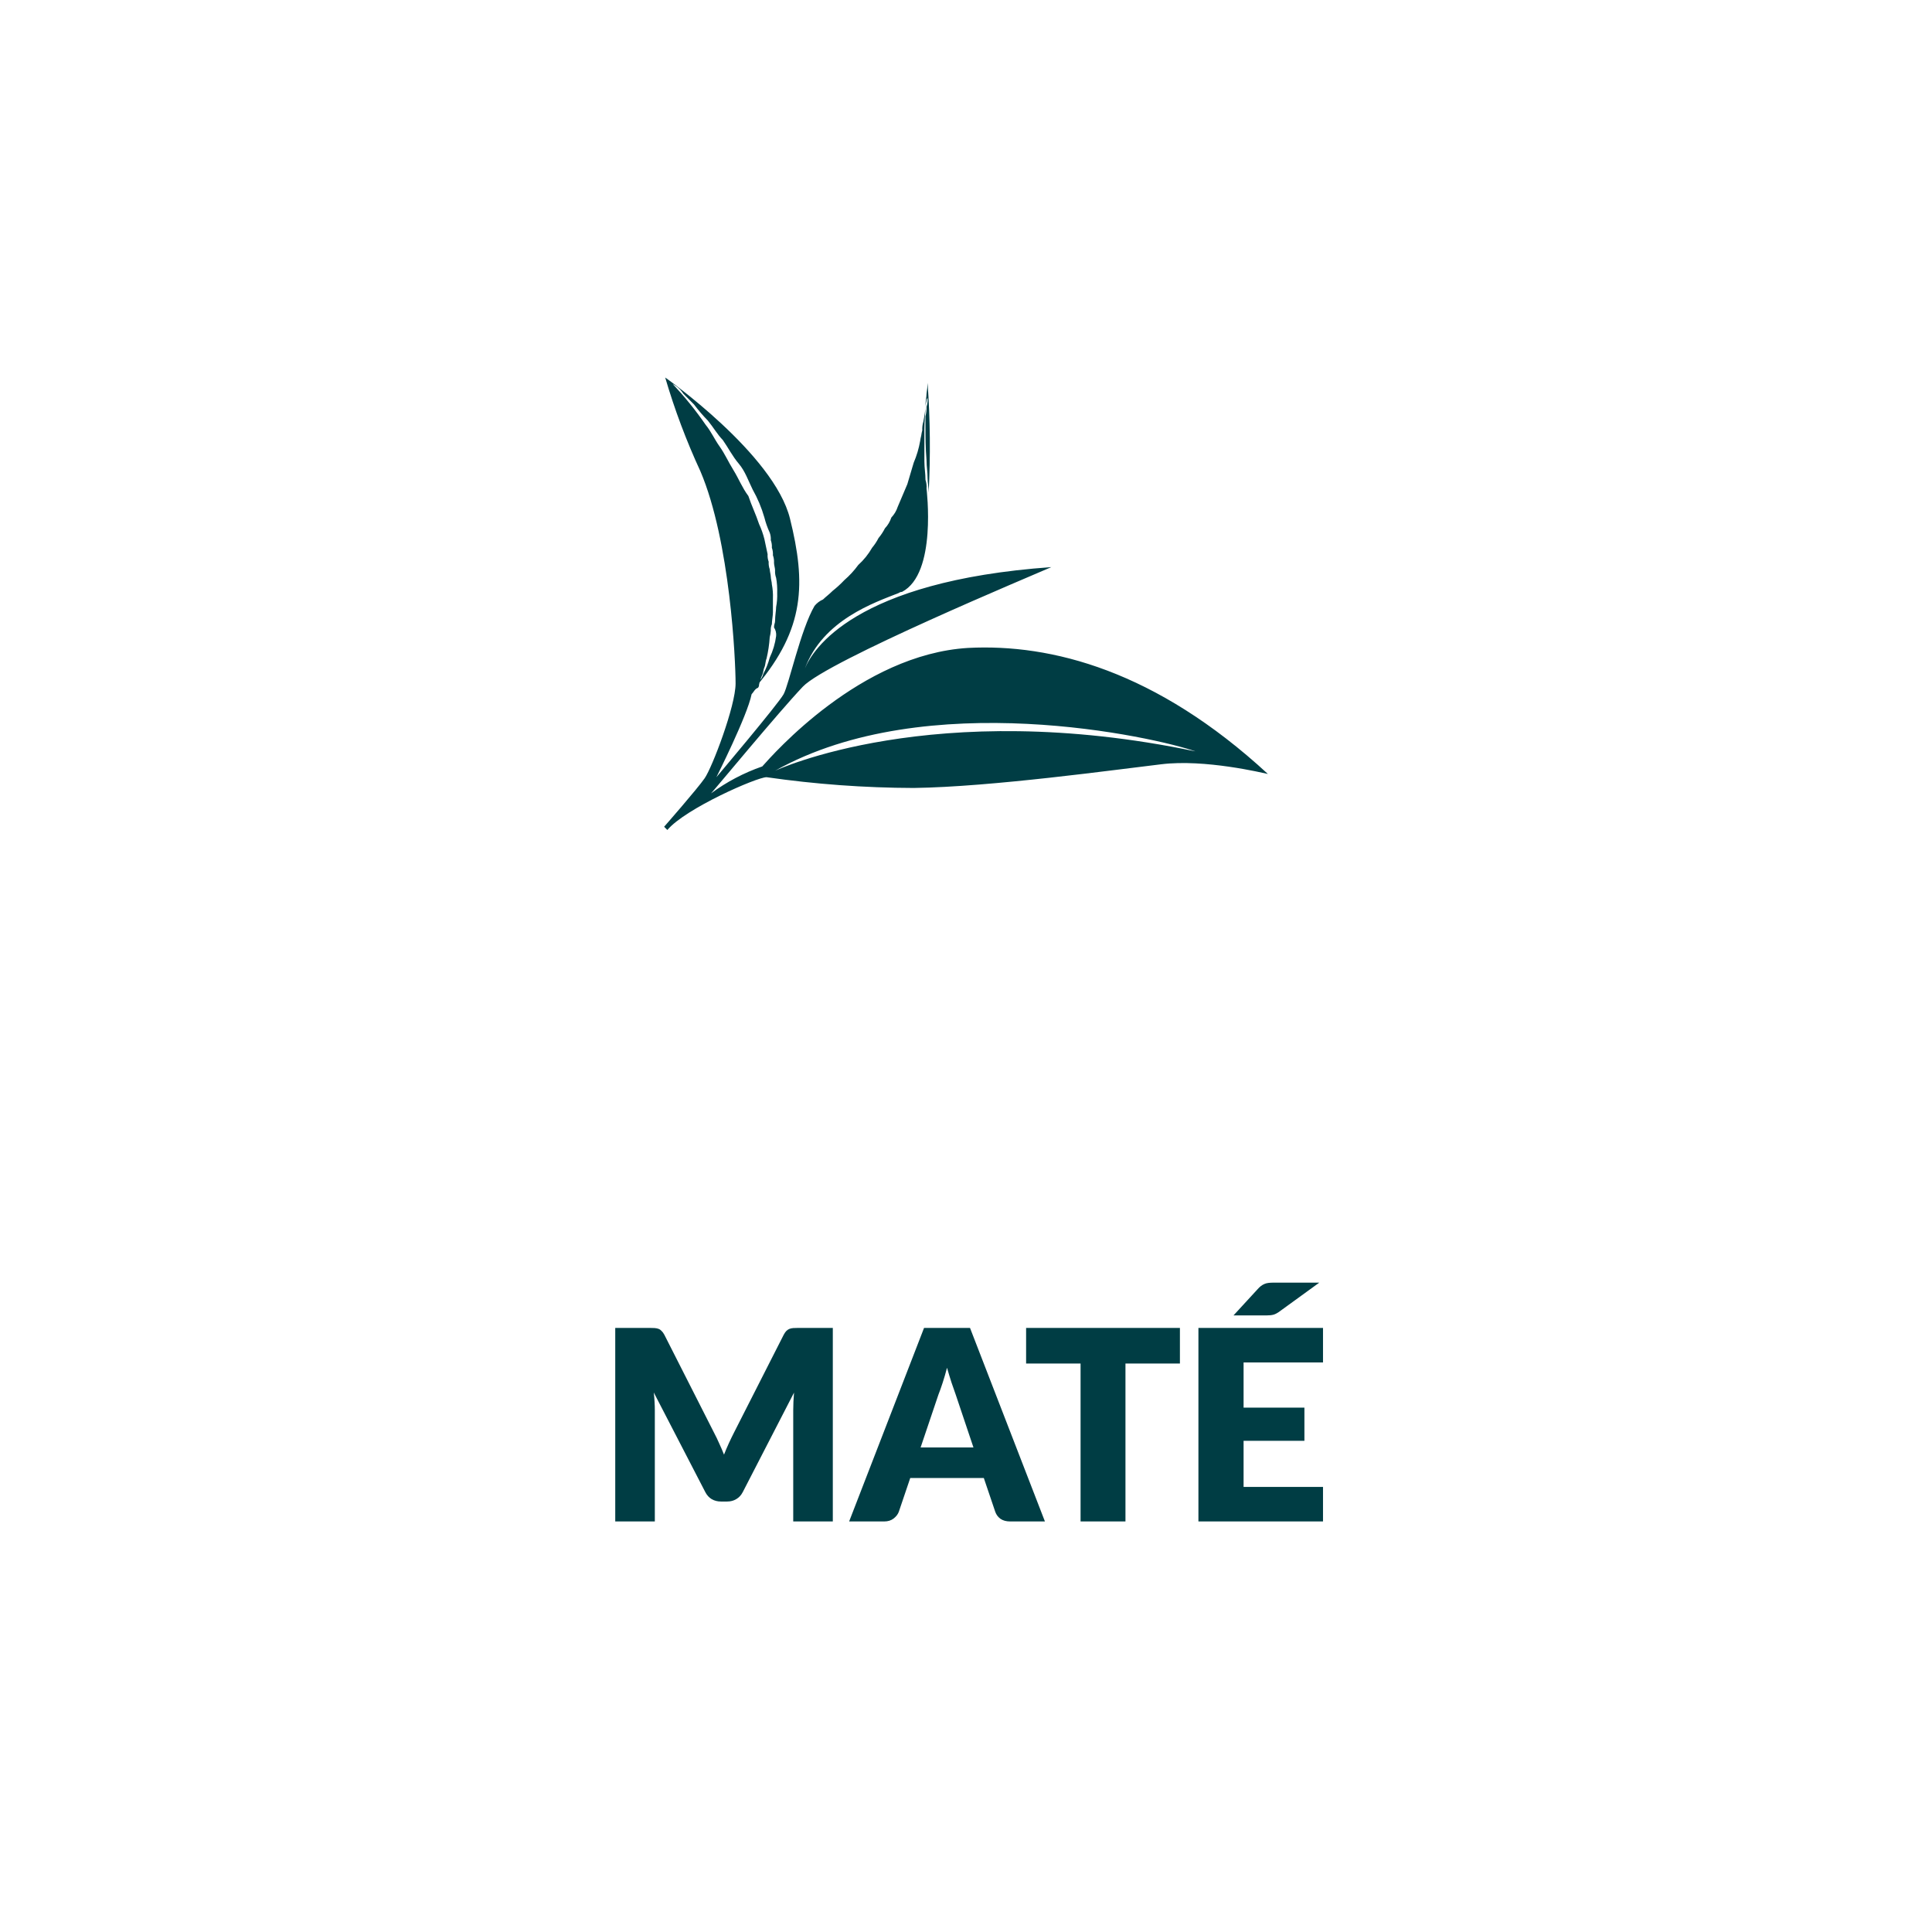
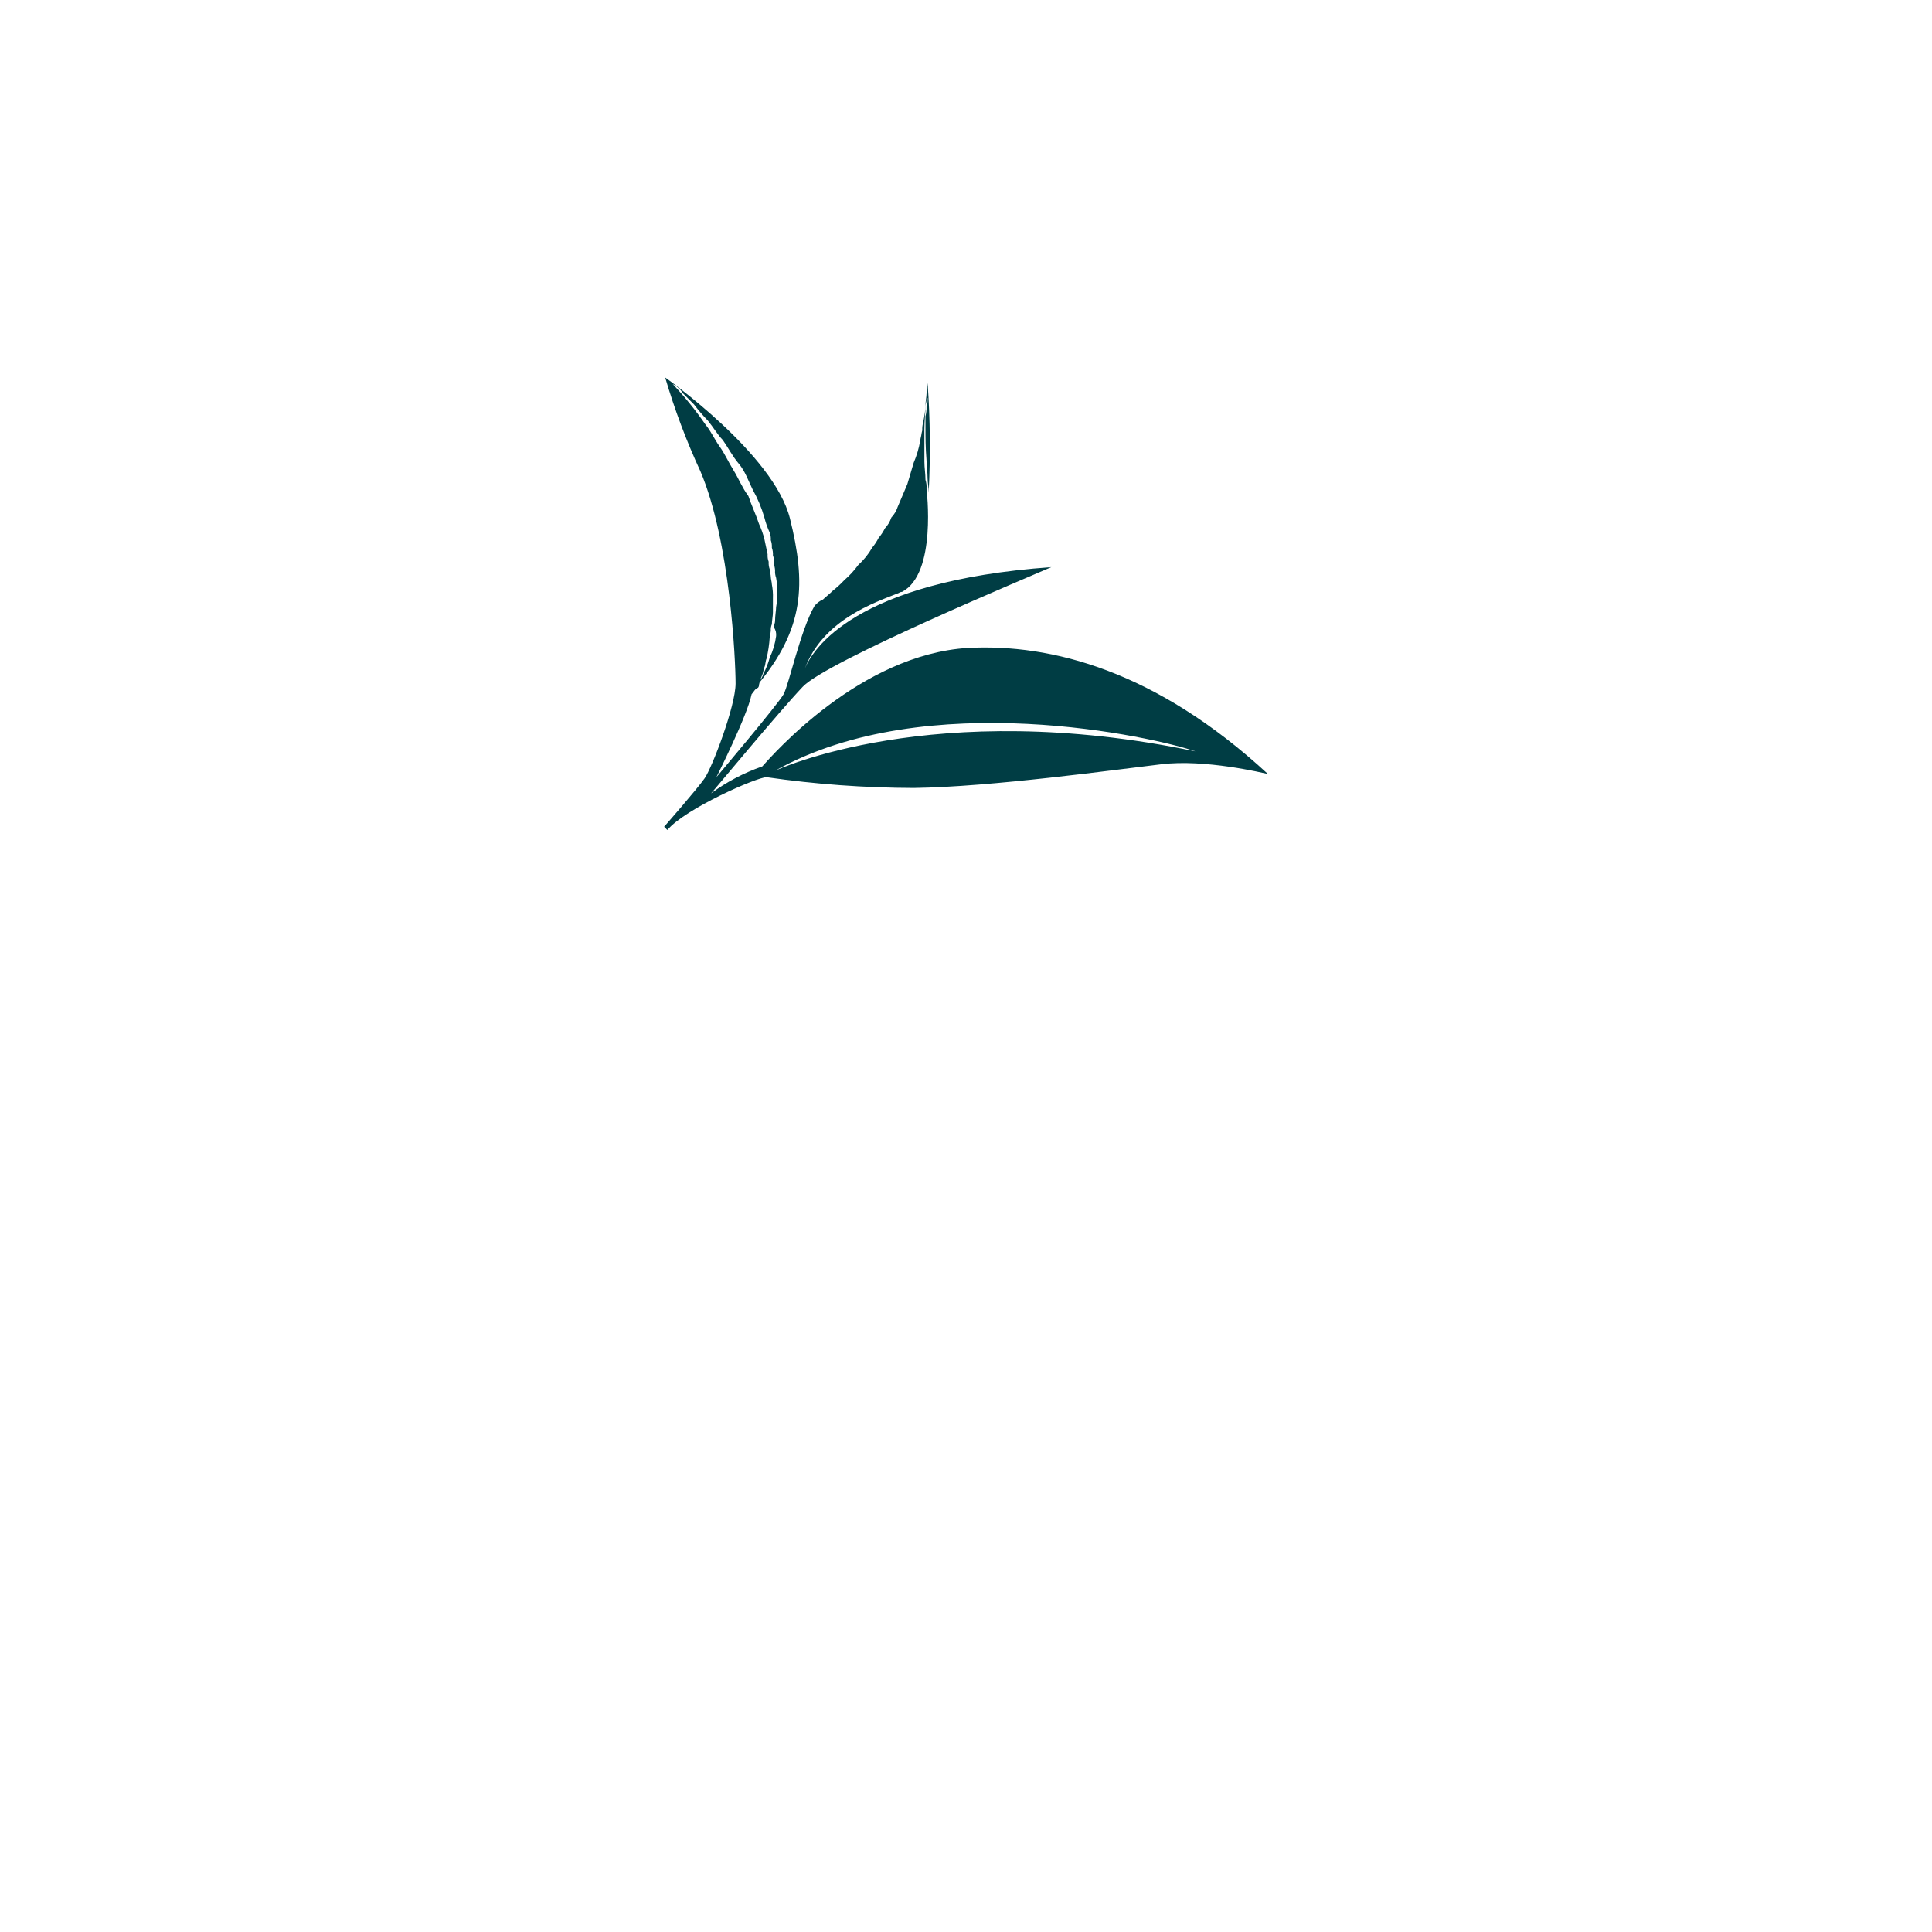
<svg xmlns="http://www.w3.org/2000/svg" height="100%" viewBox="0 0 80 80" fill="none" class=" X356715a67cc5da53dd59f92d0fa22e01">
  <path d="M40.088 26.829C35.627 27.097 32.005 31.245 31.564 31.736C30.806 31.999 30.091 32.375 29.444 32.851C29.576 32.718 32.226 29.506 33.242 28.435C34.258 27.364 42.827 23.796 43.534 23.483C35.362 24.063 33.64 26.918 33.33 27.677C34.081 25.669 36.201 24.955 37.217 24.554C37.255 24.525 37.302 24.509 37.35 24.509C38.807 23.751 38.366 20.271 38.366 20.227C38.375 20.106 38.36 19.985 38.322 19.87C38.322 19.602 38.277 19.379 38.277 19.111V17.773C38.277 17.416 38.322 17.059 38.322 16.836C38.322 16.747 38.366 16.613 38.366 16.569C38.37 16.535 38.386 16.504 38.41 16.48V16.569C38.411 16.66 38.396 16.75 38.366 16.836C38.371 16.972 38.356 17.107 38.322 17.238V17.729C38.322 18.085 38.322 18.532 38.366 19.067C38.366 19.335 38.41 19.513 38.41 19.825C38.41 19.959 38.454 20.182 38.454 20.405C38.532 18.889 38.517 17.369 38.41 15.855C38.404 16.005 38.389 16.154 38.366 16.301C38.366 16.435 38.322 16.613 38.322 16.792C38.322 16.97 38.277 17.238 38.233 17.461C38.199 17.577 38.184 17.697 38.189 17.818C38.17 17.891 38.155 17.966 38.145 18.041C38.126 18.114 38.111 18.189 38.101 18.264C38.047 18.571 37.958 18.87 37.836 19.156C37.791 19.29 37.747 19.468 37.703 19.602C37.659 19.736 37.615 19.915 37.571 20.048L37.173 20.985C37.119 21.152 37.028 21.304 36.908 21.431C36.853 21.598 36.763 21.75 36.643 21.877C36.57 22.021 36.481 22.156 36.378 22.279C36.305 22.422 36.216 22.557 36.113 22.68C35.96 22.947 35.767 23.188 35.539 23.394C35.372 23.624 35.179 23.833 34.965 24.019C34.814 24.179 34.651 24.328 34.479 24.465C34.346 24.599 34.17 24.732 34.081 24.822C33.944 24.881 33.823 24.973 33.728 25.089C33.154 26.071 32.668 28.346 32.447 28.747C32.226 29.149 29.664 32.182 29.664 32.182C29.664 32.182 30.945 29.639 31.122 28.747C31.21 28.658 31.254 28.524 31.387 28.48C31.418 28.442 31.433 28.394 31.431 28.346C31.462 28.208 31.506 28.073 31.564 27.944C31.608 27.855 31.608 27.721 31.652 27.632C31.696 27.543 31.696 27.364 31.74 27.275C31.809 26.982 31.854 26.684 31.873 26.383C31.895 26.295 31.91 26.206 31.917 26.115C31.91 26.024 31.925 25.932 31.961 25.848C31.961 25.714 32.005 25.491 32.005 25.357V24.777C32.013 24.583 31.998 24.388 31.961 24.197C31.961 24.108 31.917 23.974 31.917 23.885C31.917 23.796 31.873 23.662 31.873 23.573C31.837 23.473 31.822 23.366 31.829 23.26C31.792 23.16 31.777 23.054 31.785 22.948C31.74 22.725 31.696 22.547 31.652 22.323C31.598 22.109 31.524 21.899 31.431 21.699C31.299 21.297 31.122 20.941 30.989 20.539C30.724 20.182 30.592 19.825 30.371 19.468C30.15 19.111 30.018 18.799 29.797 18.487C29.576 18.175 29.444 17.863 29.223 17.595C28.81 16.995 28.352 16.429 27.853 15.9C28.033 15.992 28.185 16.13 28.295 16.301L28.737 16.747C28.914 16.983 29.105 17.206 29.311 17.416C29.532 17.684 29.709 17.996 29.929 18.219C30.15 18.532 30.327 18.889 30.592 19.201C30.857 19.513 30.989 19.915 31.166 20.271C31.373 20.637 31.536 21.027 31.652 21.431C31.706 21.646 31.78 21.855 31.873 22.056C31.909 22.156 31.924 22.262 31.917 22.368C31.953 22.468 31.968 22.574 31.961 22.68C31.997 22.78 32.012 22.887 32.005 22.993C32.041 23.092 32.057 23.199 32.05 23.305C32.05 23.394 32.094 23.528 32.094 23.617C32.087 23.723 32.102 23.83 32.138 23.929C32.175 24.135 32.189 24.345 32.182 24.554C32.189 24.748 32.174 24.943 32.138 25.134C32.138 25.268 32.094 25.491 32.094 25.714C32.094 25.803 32.05 25.848 32.05 25.981C32.12 26.086 32.151 26.213 32.138 26.338C32.097 26.648 32.007 26.949 31.873 27.23C31.811 27.463 31.723 27.688 31.608 27.9C31.572 28.039 31.495 28.163 31.387 28.256C31.37 28.274 31.358 28.295 31.35 28.318C31.342 28.342 31.34 28.366 31.343 28.39C33.33 26.026 33.375 24.152 32.712 21.476C32.05 18.799 27.544 15.632 27.544 15.632C27.934 16.96 28.421 18.258 29.002 19.513C30.238 22.413 30.459 27.364 30.459 28.301C30.459 29.238 29.488 31.781 29.178 32.227C28.869 32.673 27.5 34.234 27.5 34.234L27.633 34.368C28.383 33.476 31.343 32.182 31.74 32.182C33.76 32.473 35.796 32.622 37.836 32.628C41.06 32.584 46.184 31.87 48.083 31.647C49.894 31.424 52.279 32.004 52.5 32.048C47.862 27.766 43.534 26.651 40.088 26.829ZM32.094 31.915C38.366 28.39 47.862 30.532 49.496 31.112C38.631 28.837 32.094 31.915 32.094 31.915Z" fill="#003D44" />
-   <path d="M29.573 59.337C29.647 59.476 29.716 59.621 29.782 59.772C29.852 59.922 29.918 60.076 29.98 60.233C30.043 60.072 30.109 59.916 30.178 59.766C30.248 59.612 30.32 59.464 30.393 59.321L32.45 55.273C32.487 55.203 32.523 55.15 32.56 55.113C32.6 55.073 32.644 55.043 32.692 55.025C32.74 55.007 32.793 54.996 32.851 54.992C32.914 54.988 32.985 54.986 33.066 54.986H34.485V63H32.846V58.391C32.846 58.167 32.857 57.925 32.879 57.665L30.756 61.785C30.69 61.913 30.6 62.01 30.486 62.076C30.376 62.142 30.25 62.175 30.107 62.175H29.854C29.711 62.175 29.583 62.142 29.469 62.076C29.359 62.01 29.271 61.913 29.205 61.785L27.071 57.66C27.086 57.788 27.097 57.916 27.104 58.044C27.111 58.169 27.115 58.285 27.115 58.391V63H25.476V54.986H26.895C26.976 54.986 27.045 54.988 27.104 54.992C27.166 54.996 27.221 55.007 27.269 55.025C27.317 55.043 27.359 55.073 27.395 55.113C27.436 55.15 27.474 55.203 27.511 55.273L29.573 59.337ZM43.268 63H41.827C41.666 63 41.532 62.963 41.425 62.89C41.323 62.813 41.251 62.716 41.211 62.599L40.738 61.202H37.691L37.218 62.599C37.181 62.701 37.11 62.795 37.003 62.879C36.897 62.96 36.767 63 36.613 63H35.161L38.263 54.986H40.166L43.268 63ZM38.12 59.937H40.309L39.572 57.742C39.524 57.603 39.467 57.44 39.401 57.252C39.339 57.062 39.277 56.856 39.214 56.636C39.156 56.86 39.095 57.067 39.033 57.258C38.971 57.449 38.912 57.614 38.857 57.753L38.12 59.937ZM48.858 54.986V56.461H46.603V63H44.744V56.461H42.489V54.986H48.858ZM54.783 54.986V56.416H51.494V58.286H54.013V59.661H51.494V61.57H54.783V63H49.624V54.986H54.783ZM54.629 53.111L53.007 54.288C52.911 54.361 52.822 54.411 52.737 54.437C52.657 54.459 52.554 54.469 52.429 54.469H51.076L52.072 53.386C52.12 53.331 52.165 53.287 52.209 53.254C52.257 53.217 52.306 53.188 52.358 53.166C52.409 53.144 52.466 53.129 52.528 53.122C52.591 53.115 52.664 53.111 52.748 53.111H54.629Z" fill="#003D44" />
</svg>